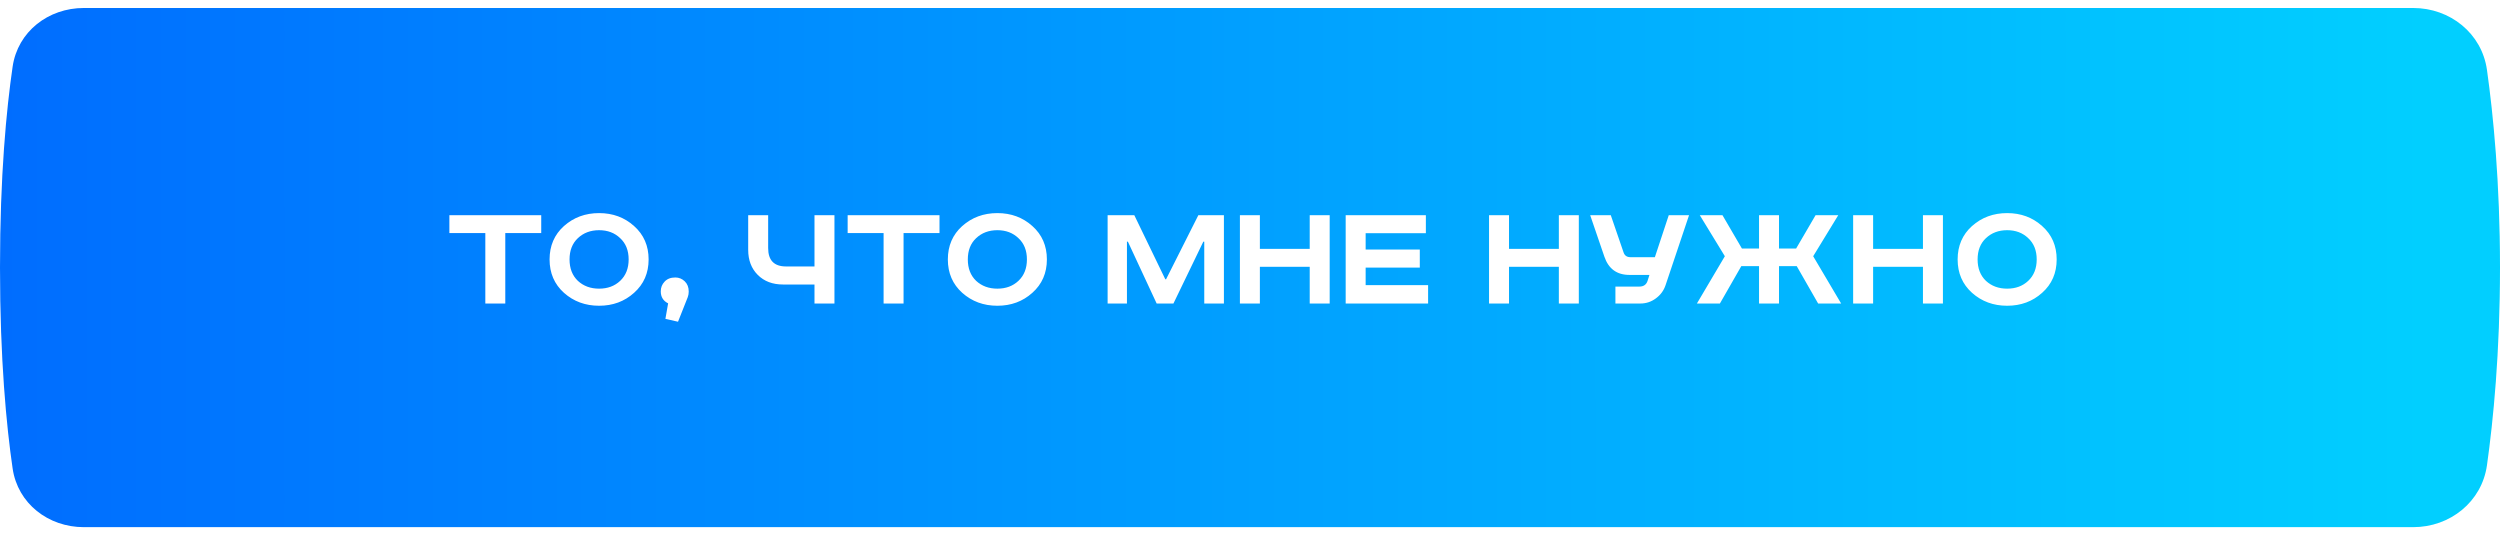
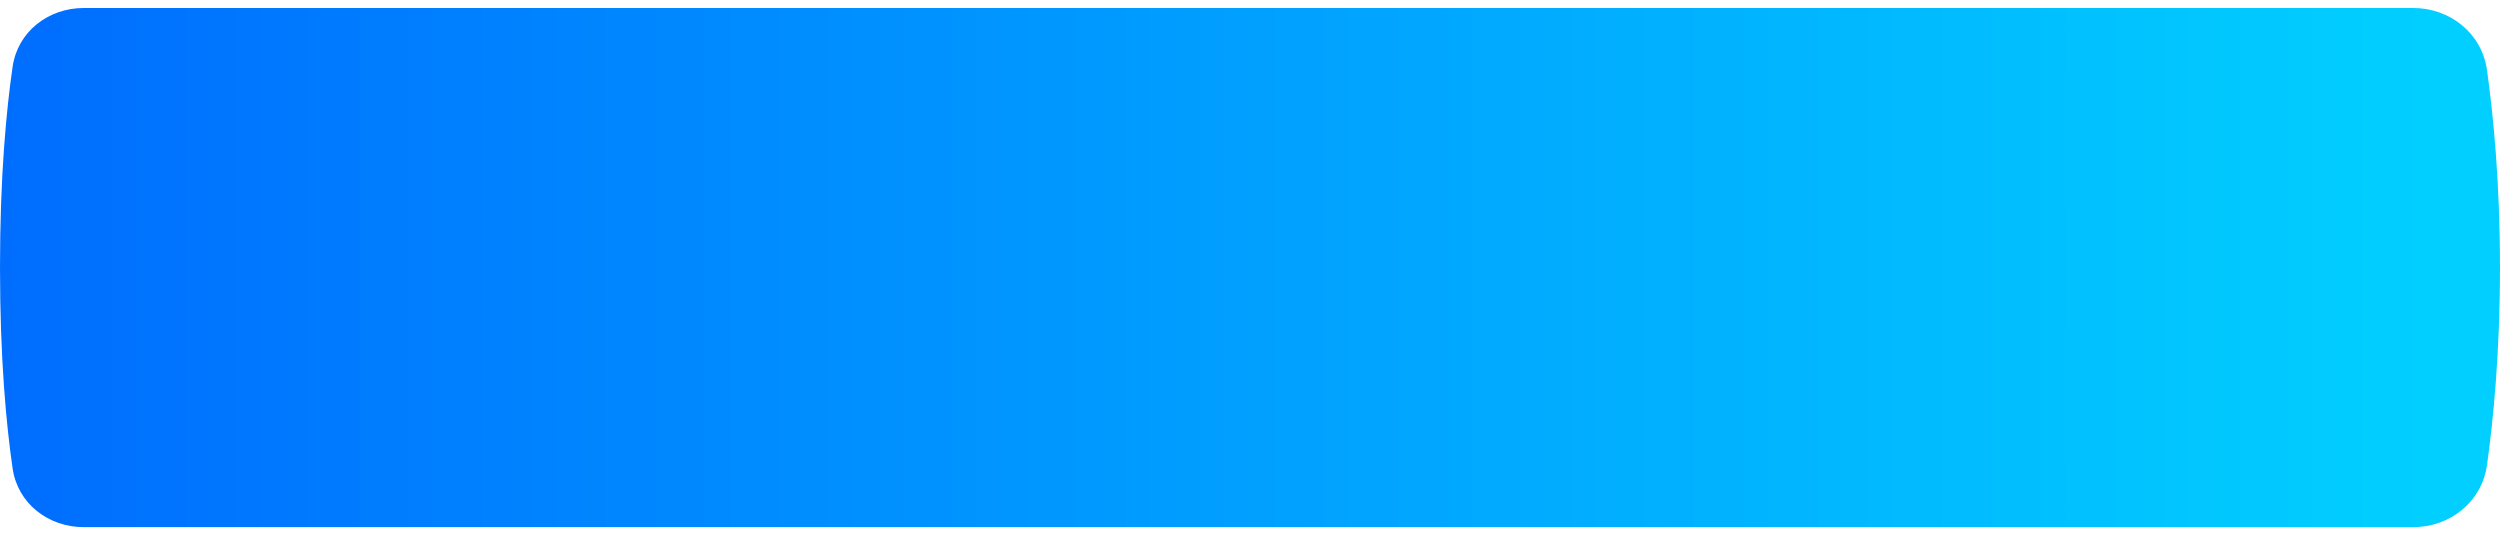
<svg xmlns="http://www.w3.org/2000/svg" width="1252" height="276" viewBox="0 0 1252 276" fill="none">
  <g filter="url(#filter0_d_108_1965)">
    <path d="M6.322 29.39C8.881 11.807 24.212 0 41.981 0H1208.52C1226.99 0 1242.9 12.695 1245.47 30.983C1248.64 53.494 1252 87.431 1252 130C1252 172.569 1248.64 206.506 1245.47 229.017C1242.9 247.305 1226.99 260 1208.52 260H41.982C24.212 260 8.881 248.193 6.322 230.61C3.219 209.286 0 176.066 0 130C0 83.934 3.219 50.714 6.322 29.39Z" fill="url(#paint0_linear_108_1965)" />
  </g>
-   <path d="M225.048 107.76H271.048V116.72H253.048V152H243.048V116.72H225.048V107.76ZM289.387 119.28C286.614 121.893 285.227 125.44 285.227 129.92C285.227 134.4 286.614 137.973 289.387 140.64C292.214 143.253 295.761 144.56 300.027 144.56C304.294 144.56 307.814 143.253 310.587 140.64C313.414 137.973 314.827 134.4 314.827 129.92C314.827 125.44 313.414 121.893 310.587 119.28C307.814 116.613 304.294 115.28 300.027 115.28C295.761 115.28 292.214 116.613 289.387 119.28ZM317.547 113.2C322.401 117.52 324.827 123.093 324.827 129.92C324.827 136.747 322.401 142.32 317.547 146.64C312.747 150.96 306.907 153.12 300.027 153.12C293.147 153.12 287.281 150.96 282.427 146.64C277.627 142.32 275.227 136.747 275.227 129.92C275.227 123.093 277.627 117.52 282.427 113.2C287.281 108.88 293.147 106.72 300.027 106.72C306.907 106.72 312.747 108.88 317.547 113.2ZM333.235 159.68L334.595 151.92C332.142 150.693 330.915 148.693 330.915 145.92C330.915 144 331.555 142.373 332.835 141.04C334.115 139.653 335.902 138.96 338.195 138.96C340.009 138.96 341.582 139.6 342.915 140.88C344.249 142.16 344.915 143.867 344.915 146C344.915 147.013 344.755 147.947 344.435 148.8L339.555 161.12L333.235 159.68ZM374.695 107.76H384.695V124.24C384.695 130.373 387.682 133.44 393.655 133.44H407.895V107.76H417.895V152H407.895V142.48H392.135C386.909 142.48 382.695 140.88 379.495 137.68C376.295 134.48 374.695 130.293 374.695 125.12V107.76ZM424.502 107.76H470.502V116.72H452.502V152H442.502V116.72H424.502V107.76ZM488.84 119.28C486.067 121.893 484.68 125.44 484.68 129.92C484.68 134.4 486.067 137.973 488.84 140.64C491.667 143.253 495.214 144.56 499.48 144.56C503.747 144.56 507.267 143.253 510.04 140.64C512.867 137.973 514.28 134.4 514.28 129.92C514.28 125.44 512.867 121.893 510.04 119.28C507.267 116.613 503.747 115.28 499.48 115.28C495.214 115.28 491.667 116.613 488.84 119.28ZM517 113.2C521.854 117.52 524.28 123.093 524.28 129.92C524.28 136.747 521.854 142.32 517 146.64C512.2 150.96 506.36 153.12 499.48 153.12C492.6 153.12 486.734 150.96 481.88 146.64C477.08 142.32 474.68 136.747 474.68 129.92C474.68 123.093 477.08 117.52 481.88 113.2C486.734 108.88 492.6 106.72 499.48 106.72C506.36 106.72 512.2 108.88 517 113.2ZM554.695 107.76H568.055L583.575 139.84H583.975L600.135 107.76H612.935V152H603.095V121.04H602.615L587.655 152H579.255L564.855 121.04H564.375V152H554.695V107.76ZM620.945 107.76H630.945V124.64H655.905V107.76H665.905V152H655.905V133.6H630.945V152H620.945V107.76ZM673.914 107.76H714.074V116.8H683.914V124.96H711.034V134H683.914V142.8H715.194V152H673.914V107.76ZM745.711 107.76H755.711V124.64H780.671V107.76H790.671V152H780.671V133.6H755.711V152H745.711V107.76ZM796.36 107.76H806.68L813.08 126.4C813.613 128 814.76 128.8 816.52 128.8H828.76L835.72 107.76H845.88L834.12 142.8C833.213 145.52 831.586 147.733 829.24 149.44C826.946 151.147 824.36 152 821.48 152H809V143.52H821C823.08 143.52 824.44 142.587 825.08 140.72L826.04 137.68H816.04C809.746 137.68 805.56 134.64 803.48 128.56L796.36 107.76ZM851.245 107.76H862.605L872.365 124.48H880.925V107.76H890.925V124.48H899.485L909.245 107.76H920.605L908.045 128.32L922.045 152H910.525L899.805 133.28H890.925V152H880.925V133.28H872.045L861.325 152H849.805L863.805 128.32L851.245 107.76ZM928.055 107.76H938.055V124.64H963.015V107.76H973.015V152H963.015V133.6H938.055V152H928.055V107.76ZM994.543 119.28C991.77 121.893 990.383 125.44 990.383 129.92C990.383 134.4 991.77 137.973 994.543 140.64C997.37 143.253 1000.92 144.56 1005.18 144.56C1009.45 144.56 1012.97 143.253 1015.74 140.64C1018.57 137.973 1019.98 134.4 1019.98 129.92C1019.98 125.44 1018.57 121.893 1015.74 119.28C1012.97 116.613 1009.45 115.28 1005.18 115.28C1000.92 115.28 997.37 116.613 994.543 119.28ZM1022.7 113.2C1027.56 117.52 1029.98 123.093 1029.98 129.92C1029.98 136.747 1027.56 142.32 1022.7 146.64C1017.9 150.96 1012.06 153.12 1005.18 153.12C998.303 153.12 992.437 150.96 987.583 146.64C982.783 142.32 980.383 136.747 980.383 129.92C980.383 123.093 982.783 117.52 987.583 113.2C992.437 108.88 998.303 106.72 1005.18 106.72C1012.06 106.72 1017.9 108.88 1022.7 113.2Z" fill="white" />
  <defs>
    <filter id="filter0_d_108_1965" x="0" y="0" width="1252" height="276" filterUnits="userSpaceOnUse" color-interpolation-filters="sRGB">
      <feFlood flood-opacity="0" result="BackgroundImageFix" />
      <feColorMatrix in="SourceAlpha" type="matrix" values="0 0 0 0 0 0 0 0 0 0 0 0 0 0 0 0 0 0 127 0" result="hardAlpha" />
      <feOffset dy="4" />
      <feComposite in2="hardAlpha" operator="out" />
      <feColorMatrix type="matrix" values="0 0 0 0 0.013 0 0 0 0 0.347 0 0 0 0 0.783 0 0 0 1 0" />
      <feBlend mode="normal" in2="BackgroundImageFix" result="effect1_dropShadow_108_1965" />
      <feBlend mode="normal" in="SourceGraphic" in2="effect1_dropShadow_108_1965" result="shape" />
    </filter>
    <linearGradient id="paint0_linear_108_1965" x1="2.37232e-06" y1="132" x2="1214" y2="132" gradientUnits="userSpaceOnUse">
      <stop stop-color="#006DFF" />
      <stop offset="1" stop-color="#01CFFF" />
    </linearGradient>
  </defs>
</svg>